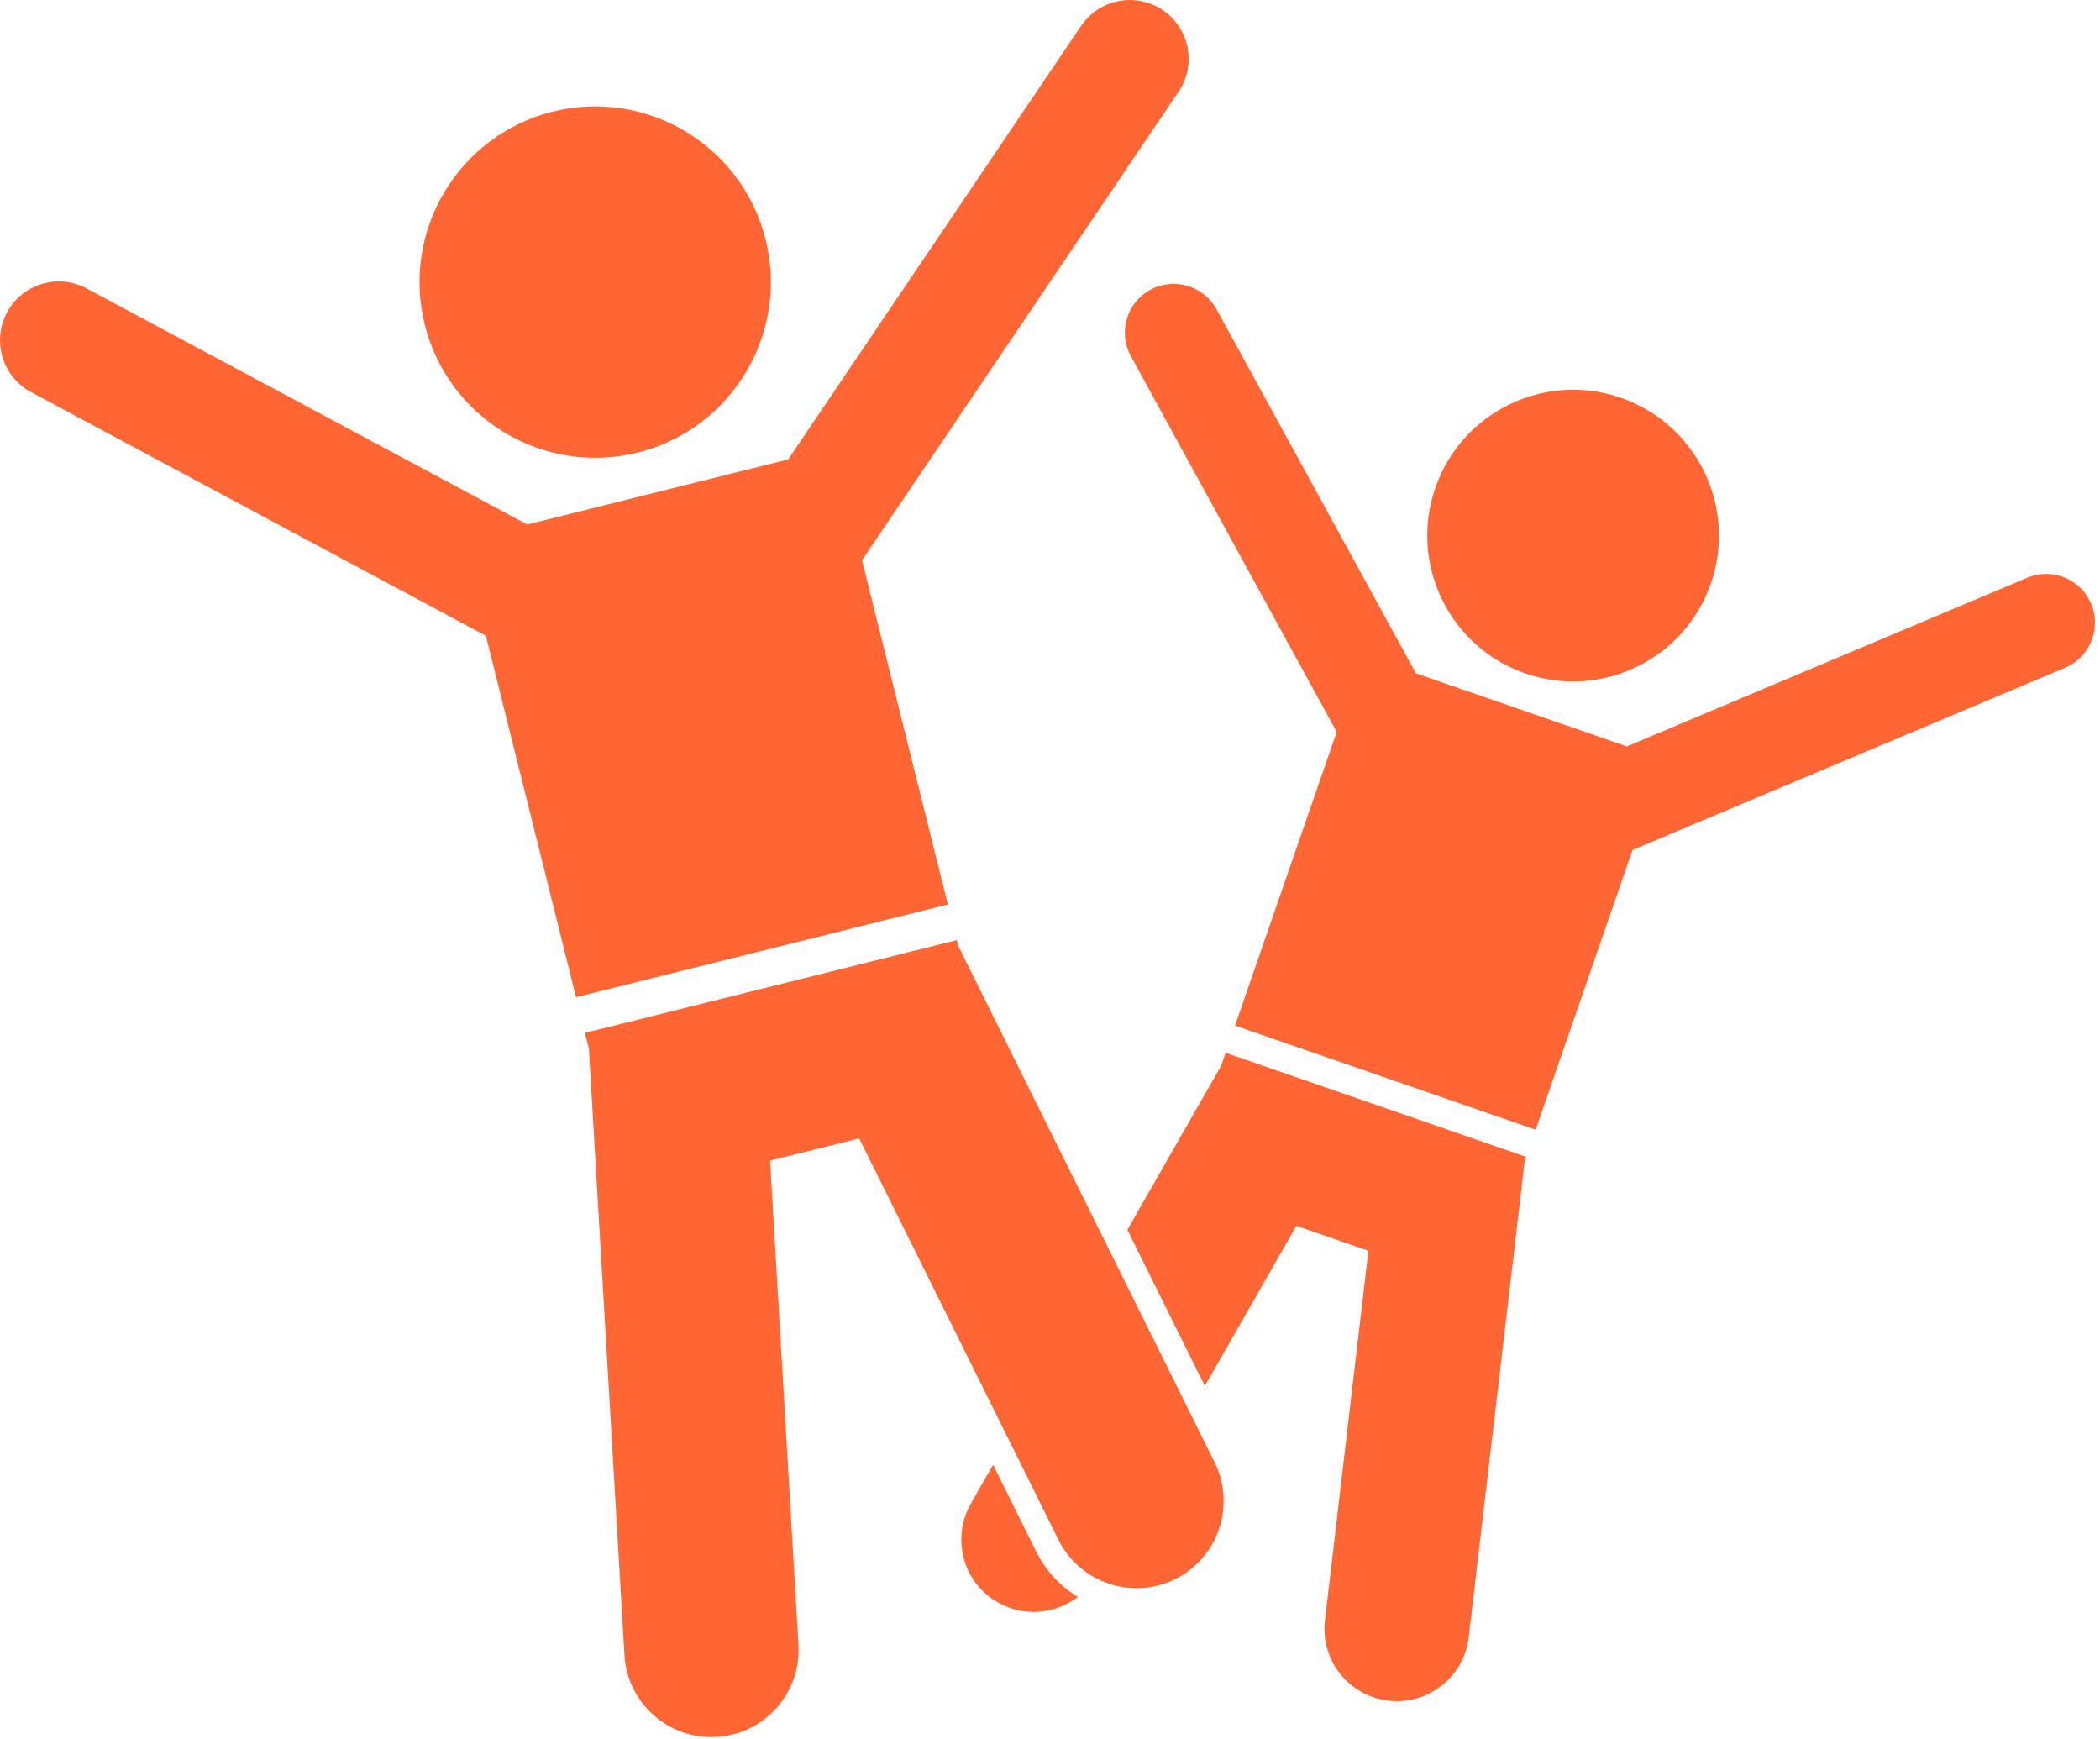
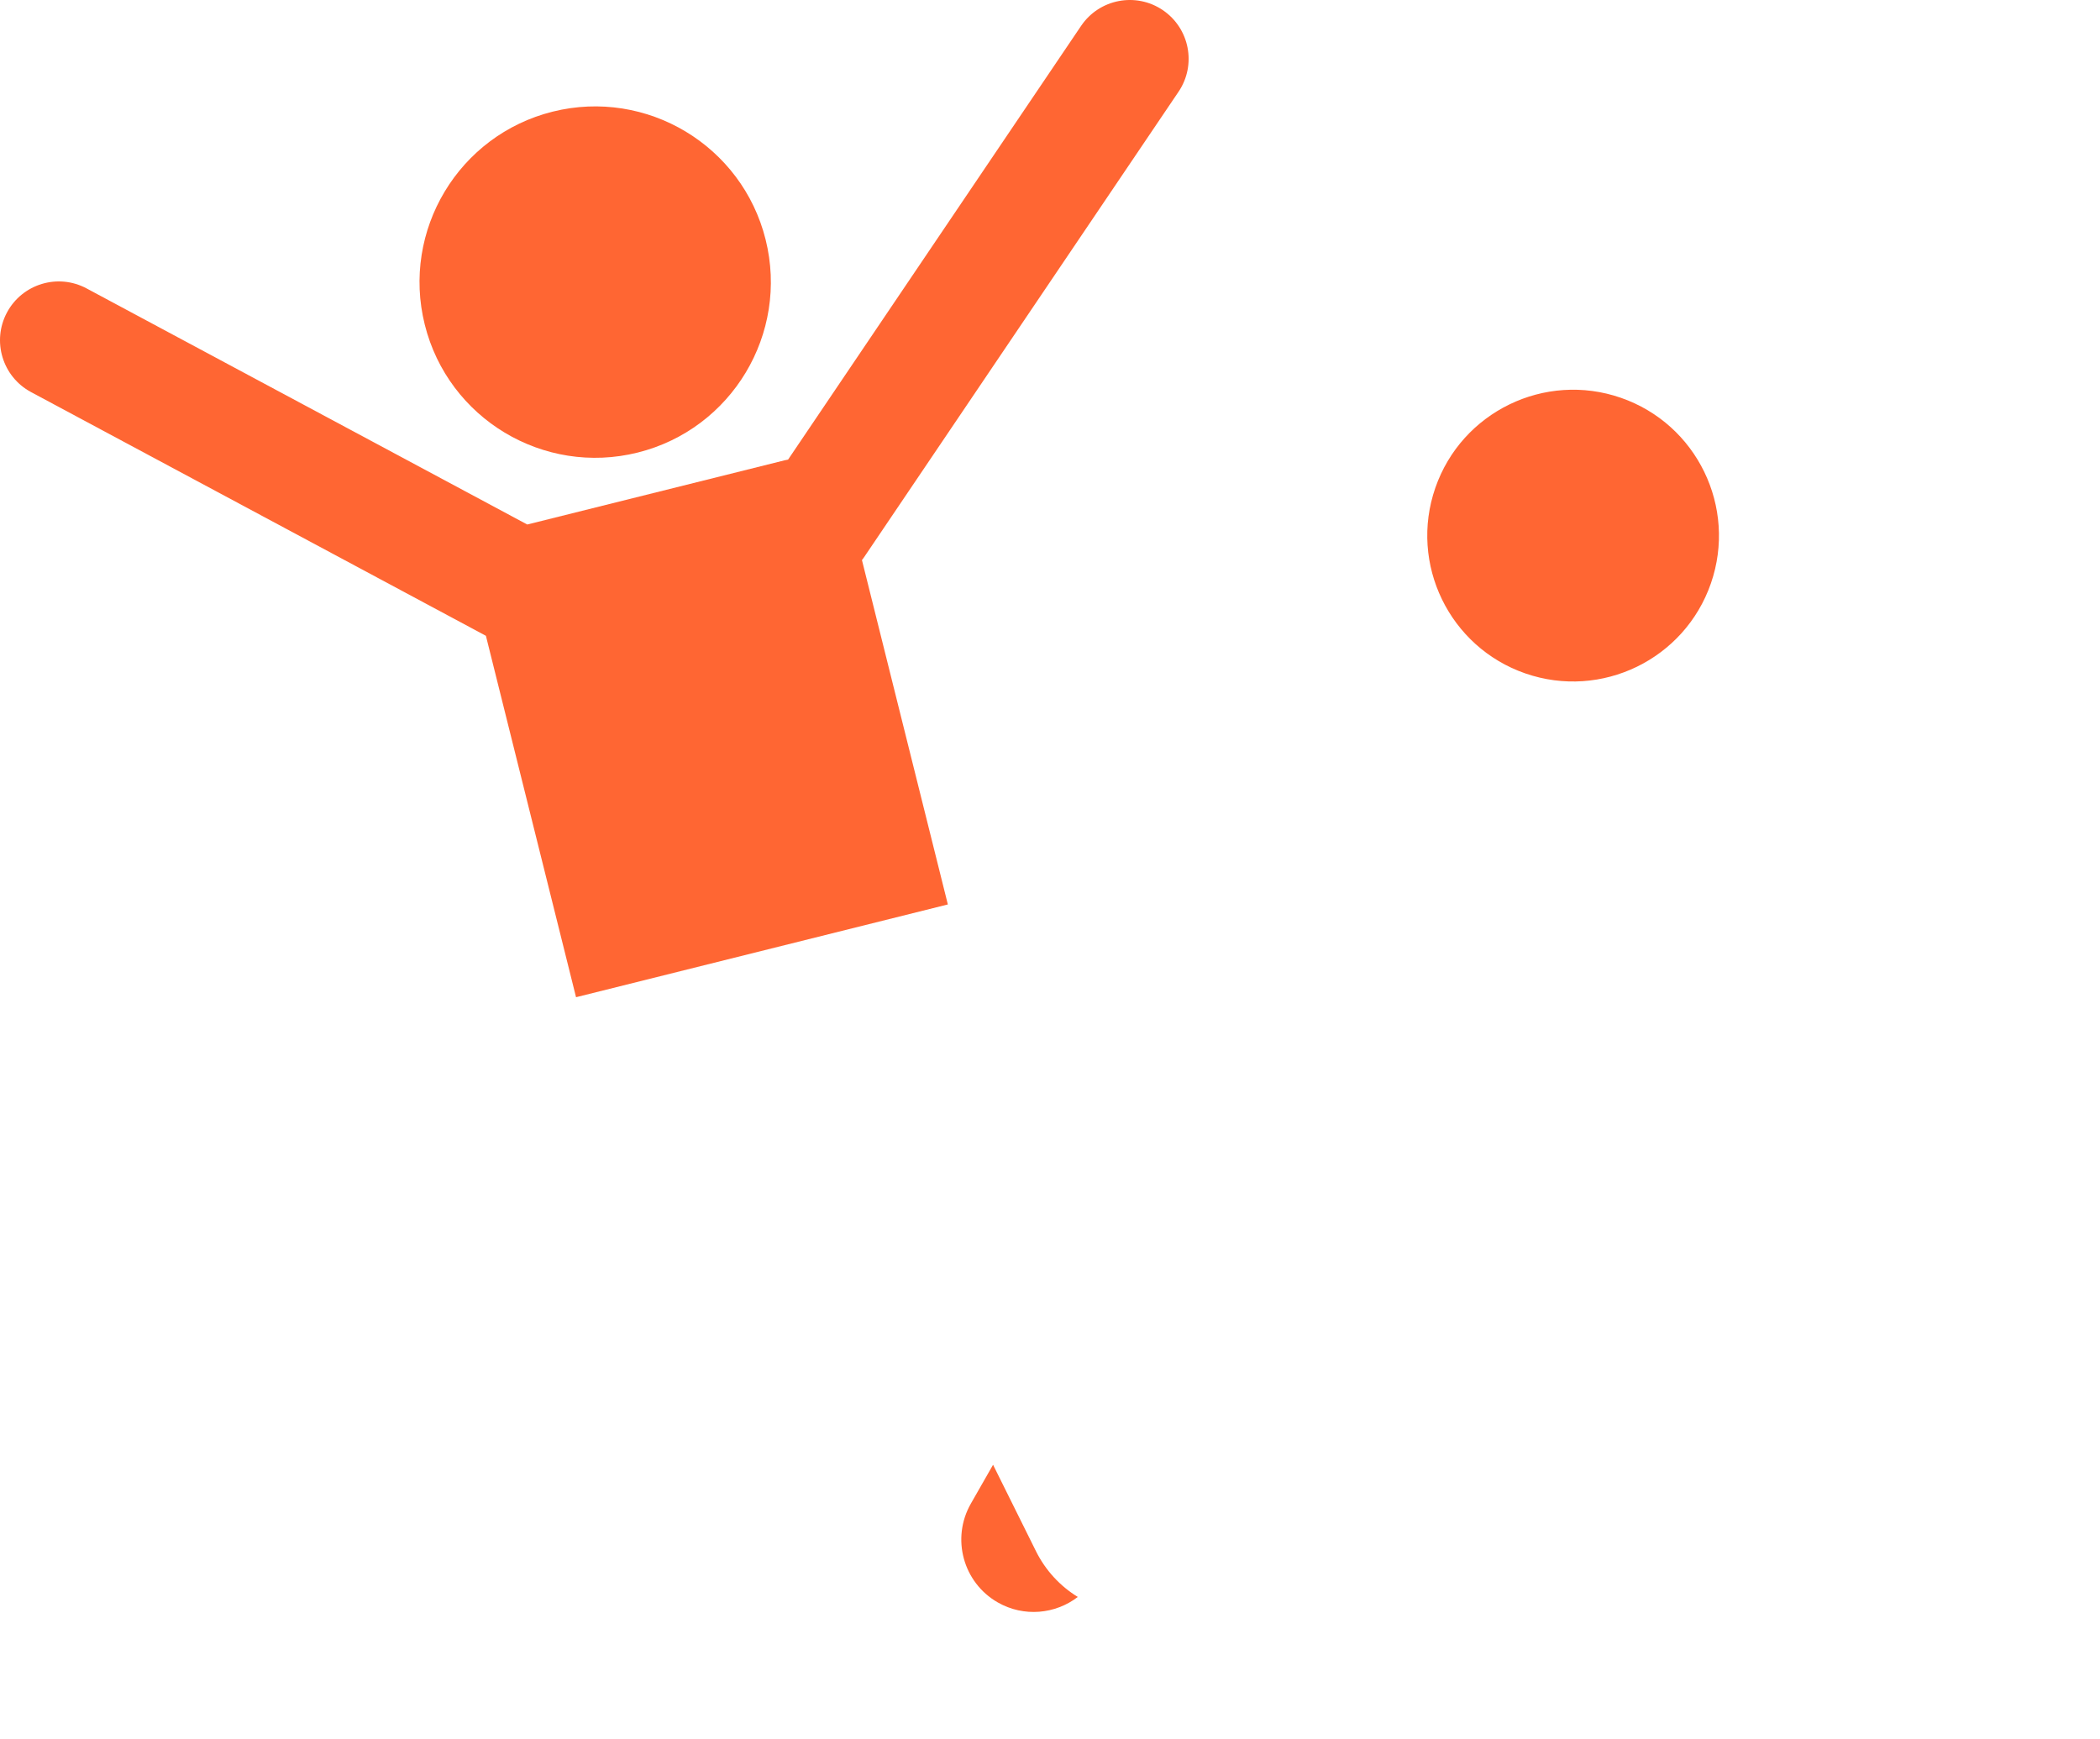
<svg xmlns="http://www.w3.org/2000/svg" width="100%" height="100%" viewBox="0 0 250 207" version="1.1" xml:space="preserve" style="fill-rule:evenodd;clip-rule:evenodd;stroke-linejoin:round;stroke-miterlimit:1.414;">
  <g>
    <path d="M123.316,184.618l-5.094,-10.261l-2.646,4.63c-2.359,4.131 -0.924,9.395 3.207,11.756c3.107,1.775 6.855,1.4 9.527,-0.652c-2.102,-1.286 -3.845,-3.158 -4.994,-5.473Z" style="fill:#f63;fill-rule:nonzero;" />
-     <path d="M154.325,145.915l8.578,2.971l-5.174,43.99c-0.555,4.723 2.828,9.006 7.553,9.561c4.723,0.555 9.006,-2.826 9.563,-7.549l6.658,-56.621l0.192,-0.555l-35.791,-12.396l-0.537,1.55l-11.16,19.525l9.225,18.584l10.893,-19.06Z" style="fill:#f63;fill-rule:nonzero;" />
-     <path d="M182.816,134.474l11.536,-33.315c0.082,-0.029 0.164,-0.051 0.242,-0.084l51.249,-21.592c2.961,-1.246 4.348,-4.654 3.102,-7.613c-1.244,-2.959 -4.654,-4.346 -7.613,-3.1l-47.673,20.086c-0.092,-0.039 -0.182,-0.079 -0.277,-0.112l-24.822,-8.597l-23.741,-43.339c-1.543,-2.814 -5.074,-3.847 -7.889,-2.306c-2.814,1.545 -3.848,5.076 -2.305,7.89l24.505,44.736l-12.104,34.951l35.79,12.395Z" style="fill:#f63;fill-rule:nonzero;" />
    <path d="M170.871,58.073c3.136,-9.055 13.033,-13.86 22.087,-10.724c9.054,3.136 13.858,13.034 10.722,22.089c-3.137,9.054 -13.034,13.86 -22.088,10.724c-9.054,-3.137 -13.858,-13.034 -10.721,-22.089Z" style="fill:#f63;" />
-     <path d="M126.002,183.284c2.549,5.131 8.775,7.227 13.908,4.68c5.131,-2.547 7.227,-8.775 4.682,-13.906l-30.531,-61.504l-0.162,-0.647l-44.262,11.039l0.469,1.878l4.234,72.184c0.336,5.719 5.246,10.084 10.967,9.748c5.719,-0.334 10.084,-5.244 9.748,-10.965l-3.381,-57.641l10.609,-2.646l23.719,47.78Z" style="fill:#f63;fill-rule:nonzero;" />
    <path d="M112.84,107.66l-10.227,-40.995c0.063,-0.083 0.131,-0.158 0.189,-0.244l37.5,-55.5c2.166,-3.203 1.322,-7.555 -1.881,-9.721c-3.203,-2.164 -7.555,-1.321 -9.721,1.882l-34.882,51.627c-0.117,0.023 -0.234,0.04 -0.354,0.069l-30.697,7.656l-52.46,-28.103c-3.408,-1.825 -7.65,-0.543 -9.477,2.864c-1.824,3.409 -0.541,7.649 2.865,9.476l54.152,29.012l10.73,43.019l44.263,-11.042Z" style="fill:#f63;fill-rule:nonzero;" />
    <path d="M65.795,13.289c11.198,-2.793 22.557,4.031 25.35,15.23c2.793,11.199 -4.031,22.559 -15.229,25.351c-11.197,2.793 -22.556,-4.031 -25.349,-15.23c-2.793,-11.199 4.03,-22.559 15.228,-25.351Z" style="fill:#f63;" />
  </g>
</svg>